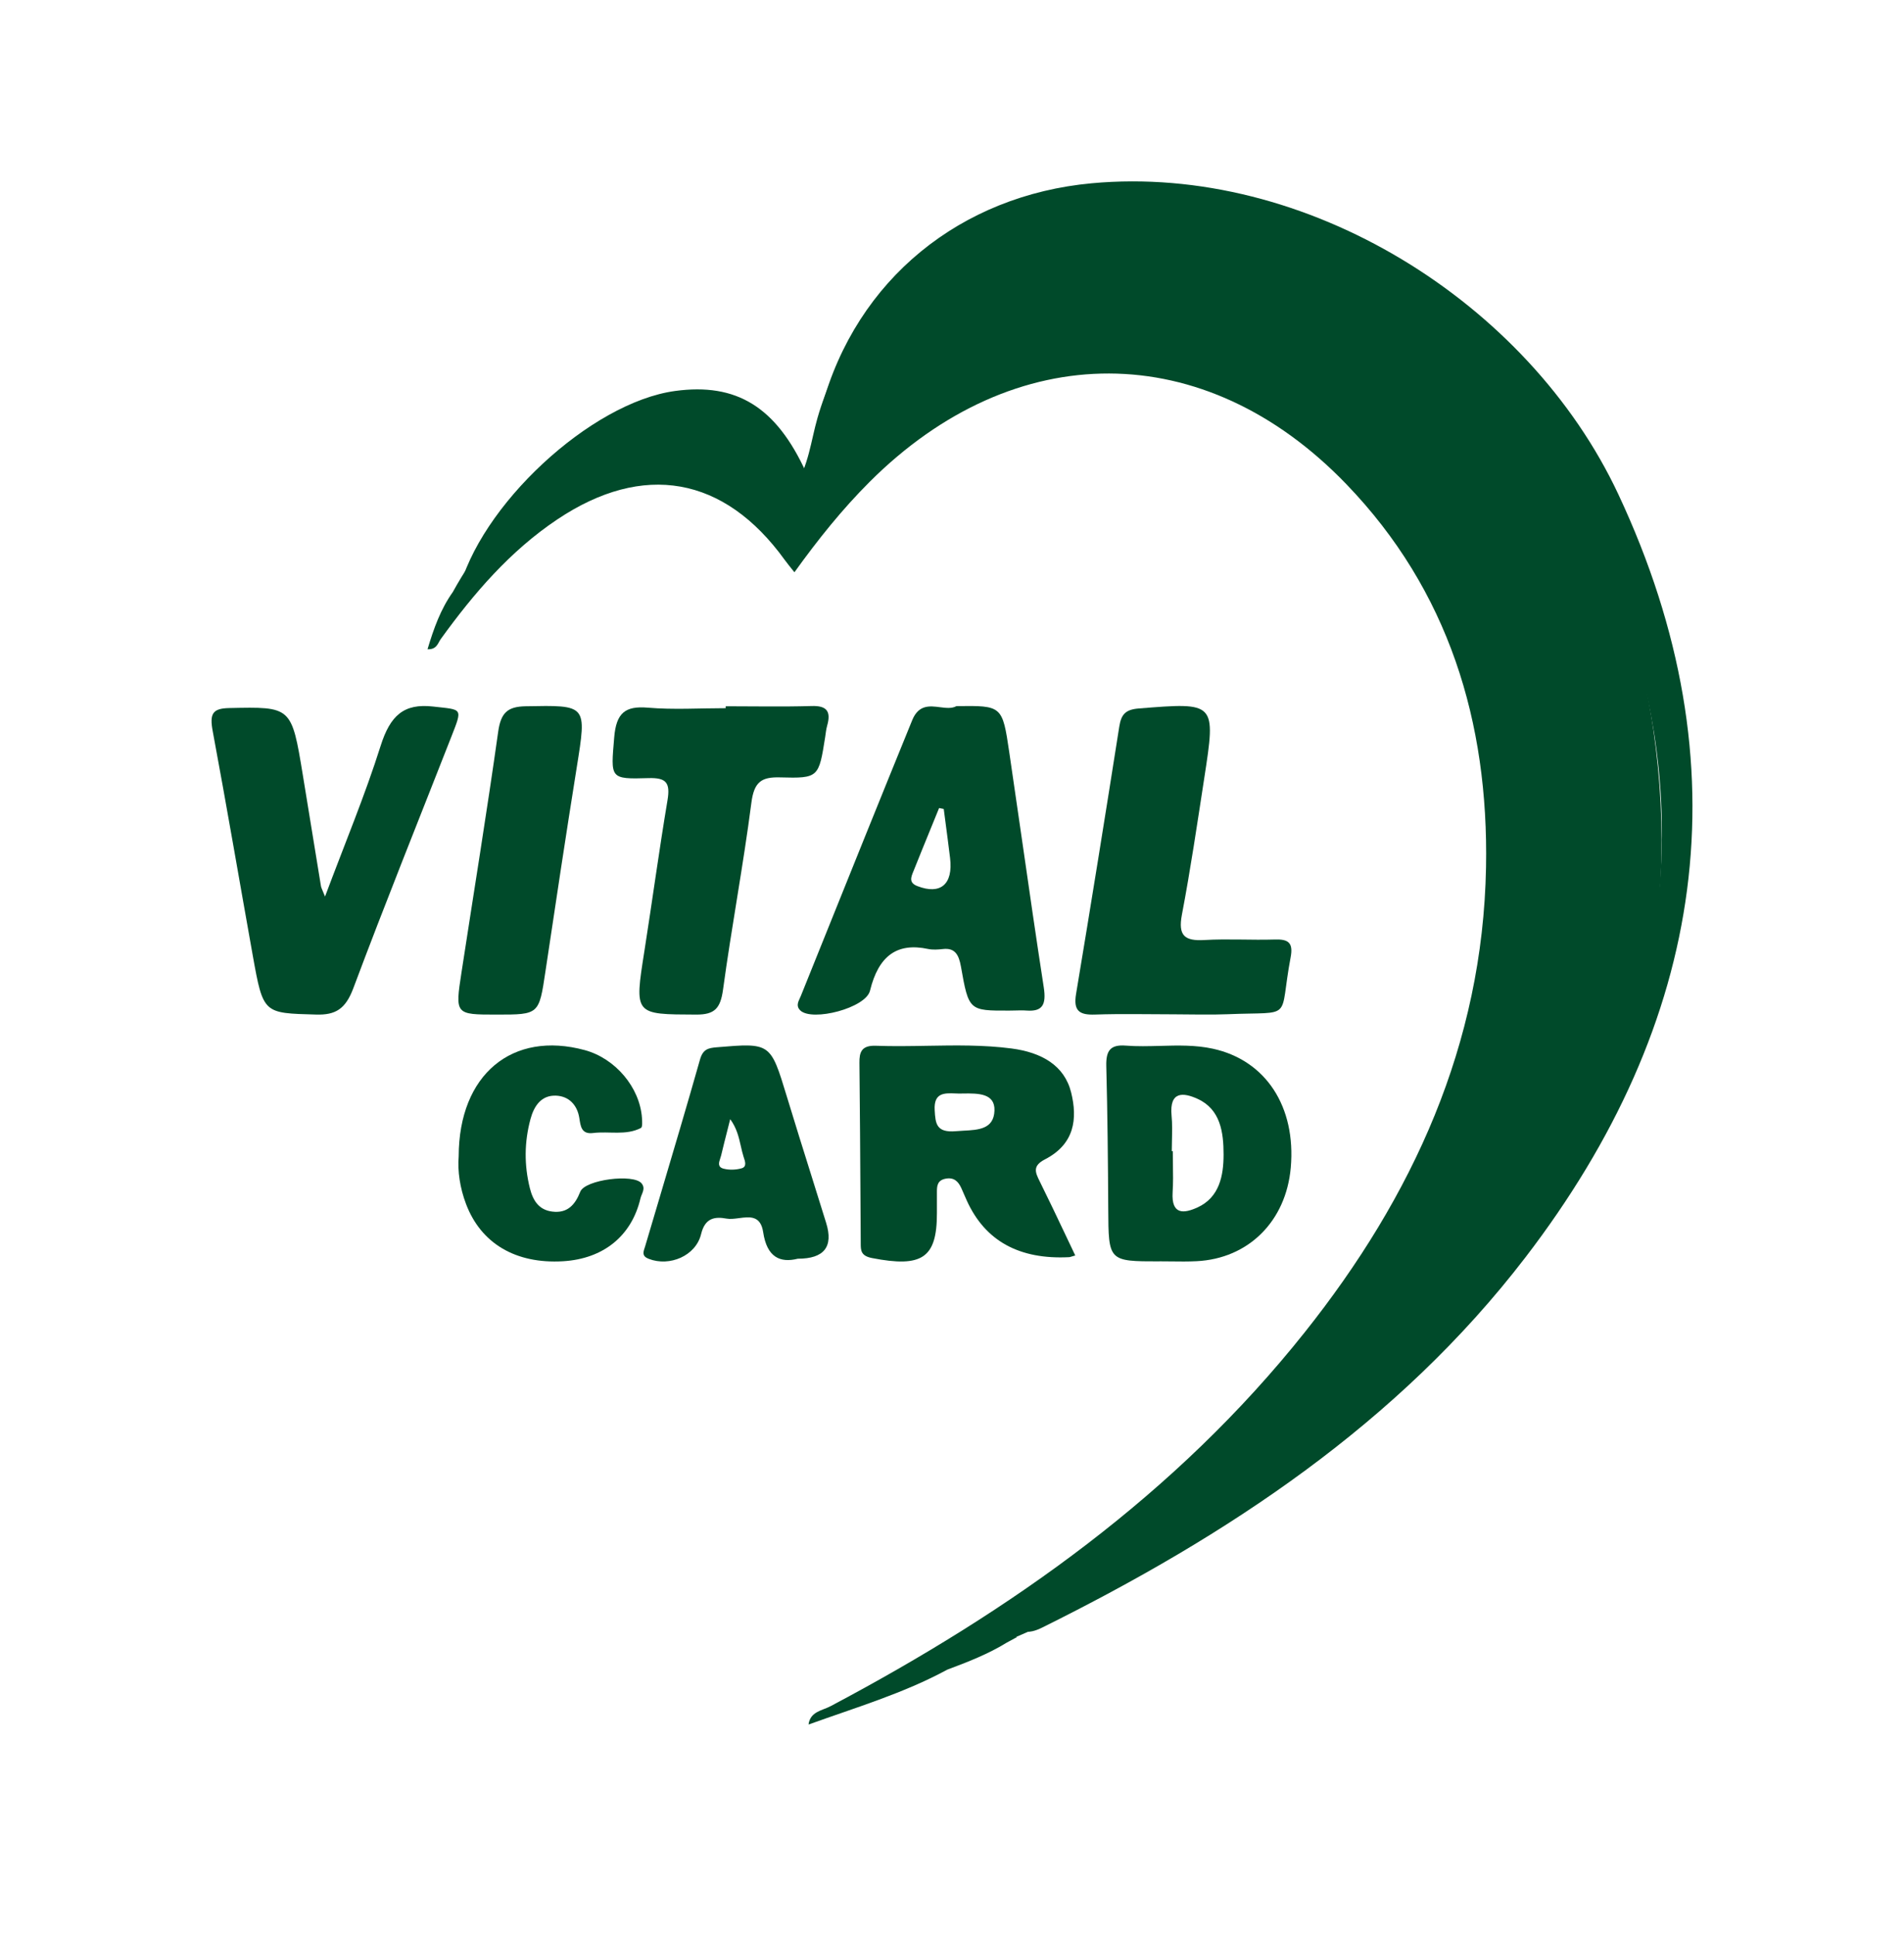
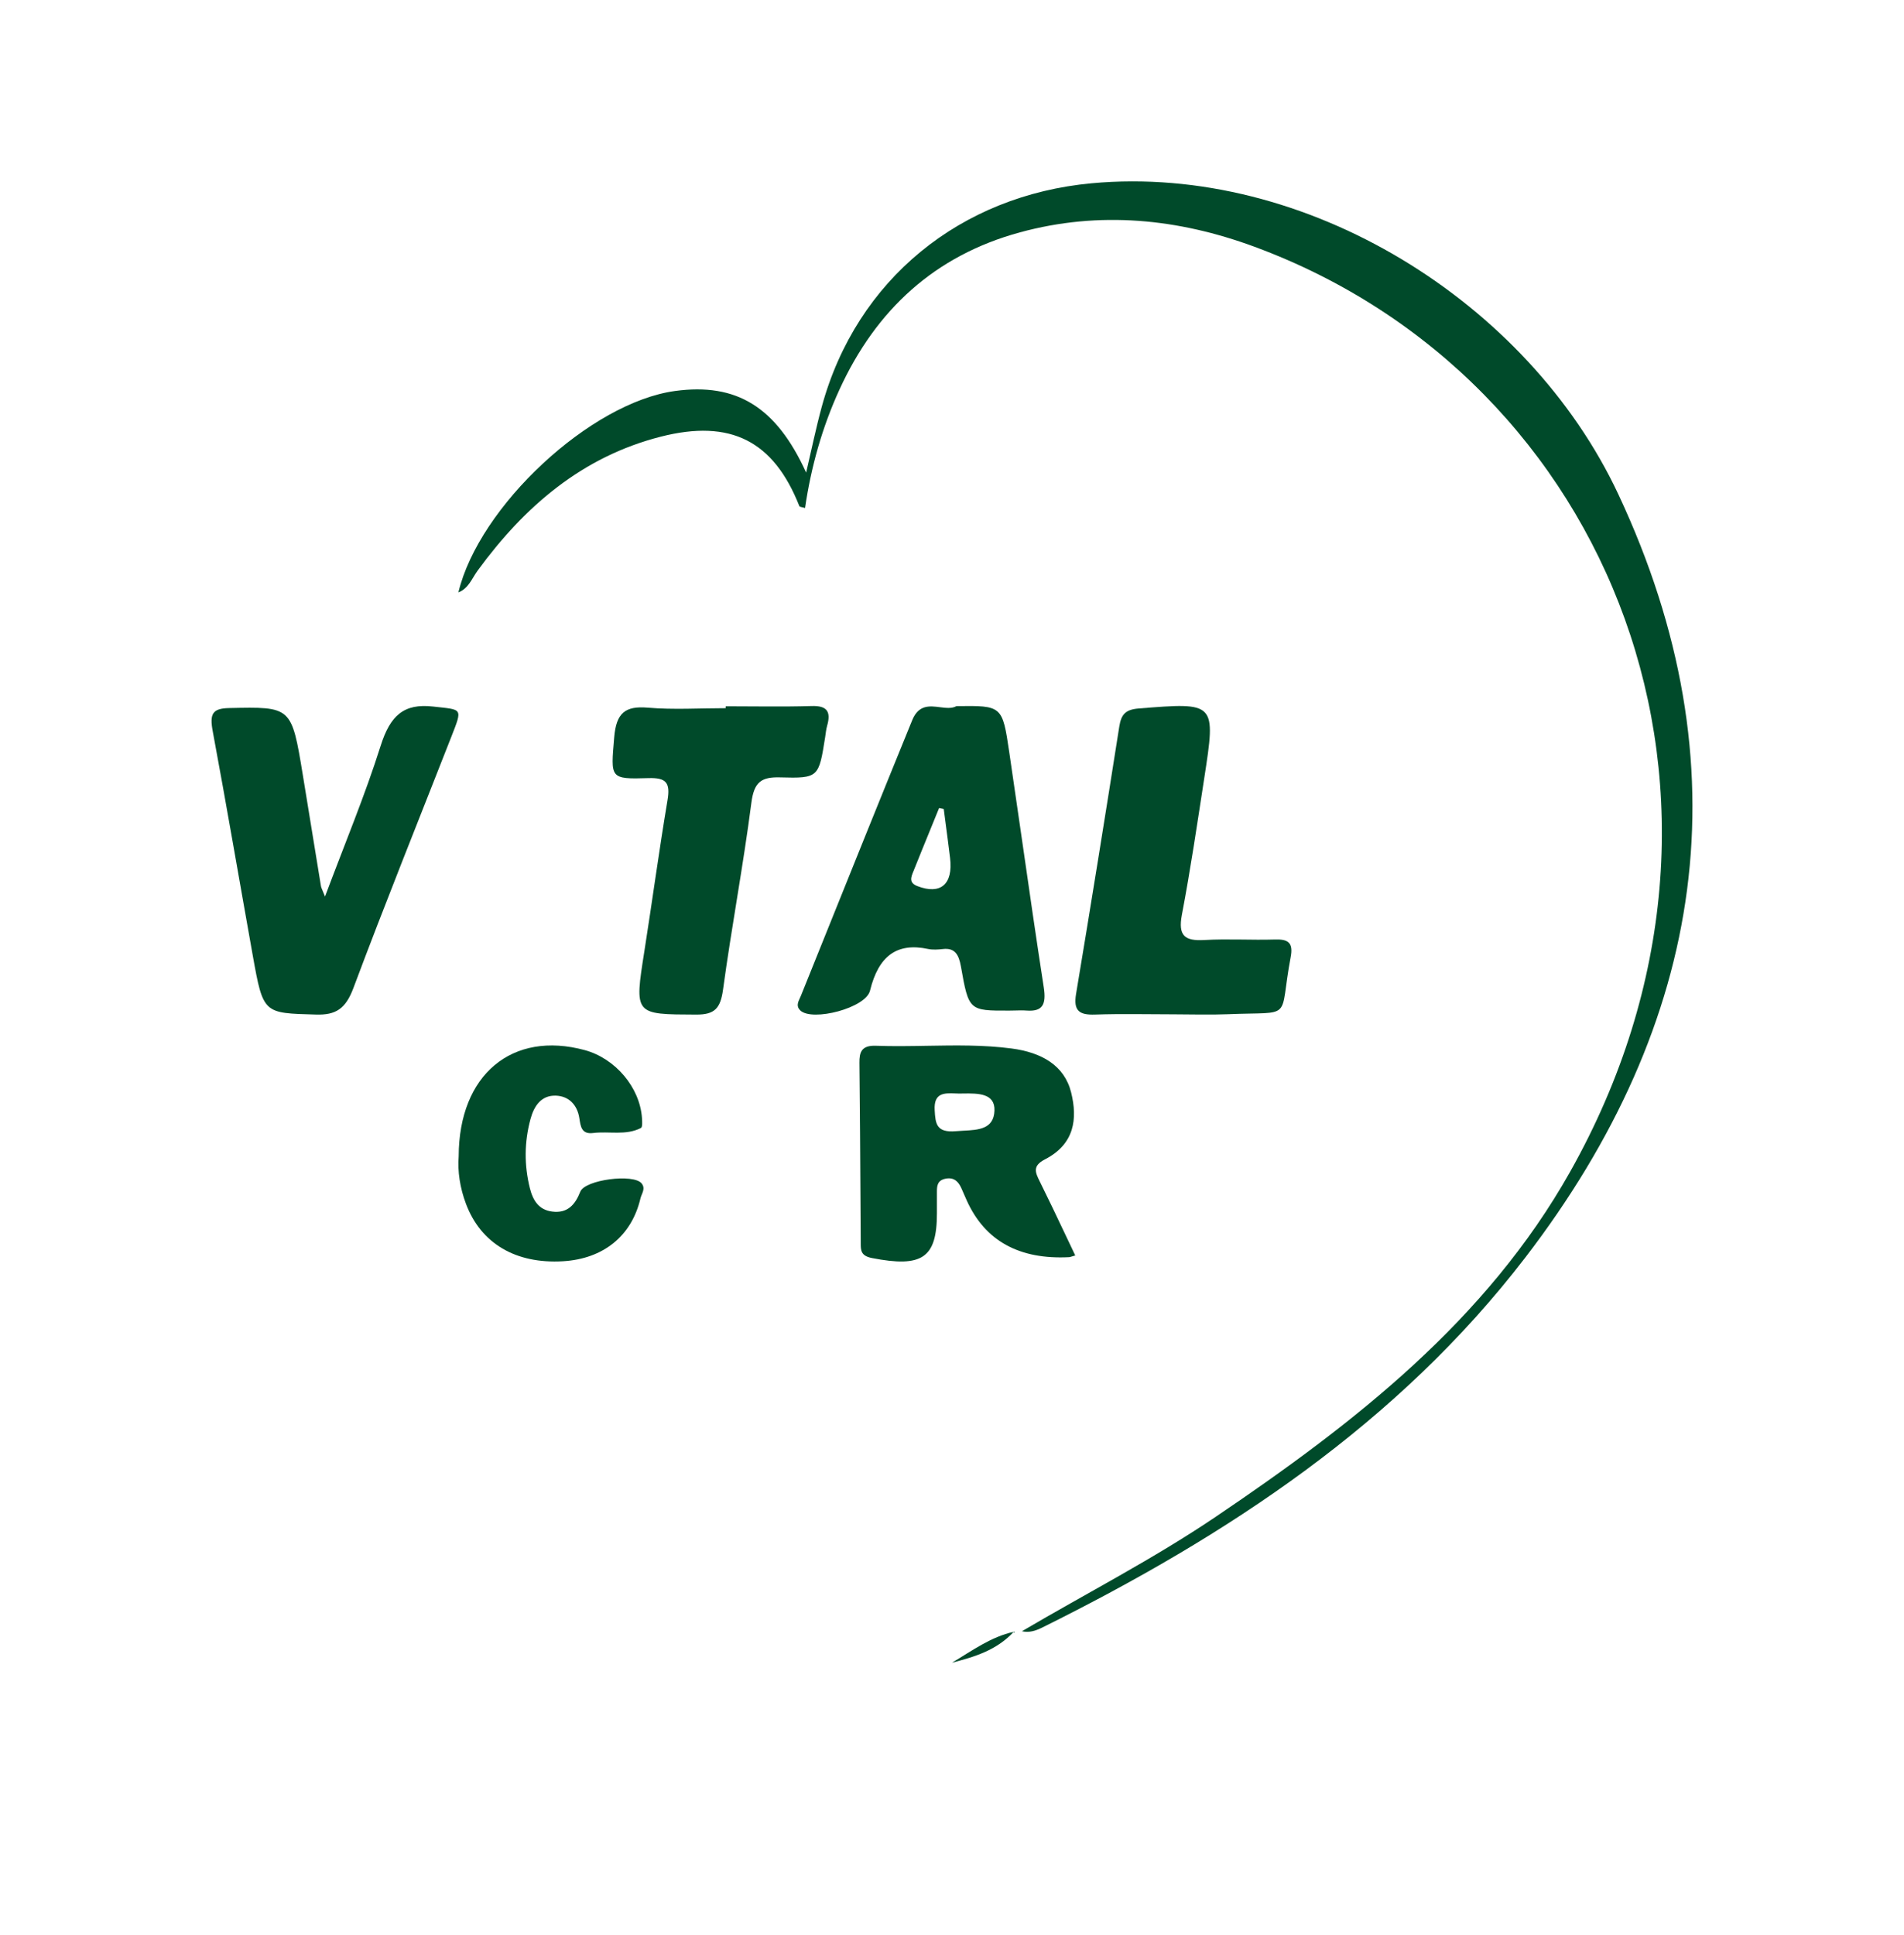
<svg xmlns="http://www.w3.org/2000/svg" width="63" height="64" viewBox="0 0 63 64" fill="none">
-   <path d="M33.63 54.164C33.525 54.22 33.421 54.278 33.316 54.334C32.697 54.716 32.022 54.976 31.345 55.23C29.889 56.019 28.309 56.484 26.765 57.042L26.753 57.038C26.815 56.612 27.21 56.585 27.486 56.437C33.453 53.275 38.906 49.432 43.172 44.07C46.743 39.583 49.061 34.553 49.17 28.69C49.259 23.88 47.93 19.527 44.552 16.02C39.855 11.142 33.569 11.151 28.77 15.944C27.862 16.852 27.062 17.851 26.286 18.93C26.145 18.751 26.049 18.639 25.964 18.52C23.961 15.748 21.284 15.277 18.437 17.184C16.877 18.228 15.677 19.628 14.585 21.138C14.487 21.273 14.455 21.49 14.146 21.477C14.35 20.795 14.578 20.153 14.982 19.585C16.435 16.954 18.535 15.125 21.411 14.255C22.255 13.999 23.118 13.989 23.964 14.165C25.041 14.391 25.852 15.011 26.283 16.144C26.76 15.401 26.831 14.586 27.048 13.83C28.199 9.817 31.788 7.111 35.893 7.025C40.865 6.92 44.912 8.977 48.447 12.3C51.867 15.515 54.031 19.457 54.708 24.144C55.657 30.718 54.124 36.657 49.964 41.84C47.151 45.346 43.733 48.153 39.992 50.581C37.946 51.909 35.872 53.186 33.626 54.148L33.651 54.164H33.63Z" fill="#004A2A" />
  <path d="M33.812 53.961C35.954 52.7 38.168 51.566 40.232 50.17C44.82 47.071 49.188 43.675 51.955 38.756C58.886 26.441 53.325 12.526 41.51 8.163C38.987 7.232 36.389 6.967 33.748 7.686C30.929 8.454 28.985 10.248 27.776 12.887C27.206 14.132 26.837 15.441 26.638 16.804C26.549 16.776 26.463 16.774 26.449 16.742C25.598 14.587 24.177 13.855 21.862 14.445C19.266 15.107 17.357 16.749 15.804 18.875C15.616 19.133 15.504 19.466 15.167 19.596C15.852 16.742 19.542 13.313 22.338 12.933C24.368 12.657 25.683 13.457 26.674 15.633C26.855 14.86 27 14.153 27.19 13.457C28.344 9.227 31.798 6.463 36.117 6.063C43.209 5.406 50.561 9.98 53.547 16.349C57.764 25.34 56.42 33.843 50.474 41.592C46.261 47.085 40.607 50.802 34.487 53.837C34.263 53.948 34.053 54.015 33.81 53.959L33.812 53.961Z" fill="#004A2A" />
-   <path d="M10.756 29.653C11.418 27.883 12.078 26.307 12.594 24.673C12.913 23.664 13.365 23.261 14.333 23.372C15.305 23.484 15.315 23.398 14.93 24.381C13.847 27.145 12.736 29.898 11.694 32.682C11.433 33.38 11.104 33.58 10.457 33.561C8.716 33.511 8.711 33.546 8.364 31.611C7.922 29.139 7.499 26.659 7.039 24.19C6.931 23.613 7.029 23.434 7.578 23.422C9.644 23.379 9.646 23.359 10.02 25.637C10.221 26.861 10.419 28.087 10.62 29.313C10.63 29.371 10.662 29.423 10.753 29.653H10.756Z" fill="#004A2A" />
+   <path d="M10.756 29.653C11.418 27.883 12.078 26.307 12.594 24.673C12.913 23.664 13.365 23.261 14.333 23.372C15.305 23.484 15.315 23.398 14.93 24.381C13.847 27.145 12.736 29.898 11.694 32.682C11.433 33.38 11.104 33.58 10.457 33.561C8.716 33.511 8.711 33.546 8.364 31.611C7.922 29.139 7.499 26.659 7.039 24.19C6.931 23.613 7.029 23.434 7.578 23.422C9.644 23.379 9.646 23.359 10.02 25.637C10.221 26.861 10.419 28.087 10.62 29.313C10.63 29.371 10.662 29.423 10.753 29.653H10.756" fill="#004A2A" />
  <path d="M38.844 33.553C37.975 33.553 37.104 33.531 36.235 33.561C35.713 33.58 35.512 33.439 35.605 32.879C36.097 29.932 36.571 26.984 37.035 24.034C37.099 23.634 37.237 23.472 37.675 23.436C40.232 23.232 40.236 23.219 39.846 25.745C39.613 27.252 39.393 28.76 39.107 30.258C38.975 30.953 39.199 31.133 39.853 31.095C40.627 31.05 41.407 31.102 42.182 31.078C42.63 31.063 42.796 31.185 42.705 31.665C42.302 33.8 42.852 33.456 40.614 33.55C40.025 33.574 39.434 33.553 38.844 33.553Z" fill="#004A2A" />
  <path d="M24.011 23.363C24.959 23.363 25.907 23.383 26.854 23.355C27.341 23.34 27.51 23.514 27.368 24.009C27.334 24.127 27.323 24.255 27.304 24.378C27.092 25.717 27.092 25.751 25.813 25.715C25.19 25.697 24.95 25.867 24.861 26.561C24.594 28.625 24.205 30.673 23.924 32.736C23.838 33.357 23.648 33.564 23.039 33.562C20.981 33.553 20.988 33.581 21.323 31.453C21.584 29.794 21.808 28.13 22.086 26.474C22.185 25.884 22.04 25.723 21.461 25.739C20.161 25.779 20.211 25.749 20.323 24.391C20.39 23.581 20.689 23.346 21.433 23.409C22.287 23.482 23.151 23.426 24.011 23.426C24.011 23.405 24.011 23.385 24.011 23.364V23.363Z" fill="#004A2A" />
  <path d="M15.177 38.251C15.184 35.539 16.952 34.087 19.35 34.737C20.364 35.014 21.173 35.972 21.242 36.987C21.249 37.098 21.262 37.283 21.208 37.312C20.709 37.57 20.155 37.413 19.627 37.479C19.233 37.529 19.211 37.251 19.168 36.979C19.098 36.546 18.82 36.259 18.395 36.243C17.905 36.225 17.667 36.592 17.552 37.021C17.348 37.778 17.341 38.537 17.532 39.303C17.634 39.709 17.826 40.023 18.274 40.078C18.775 40.141 19.029 39.856 19.2 39.421C19.355 39.022 20.963 38.817 21.229 39.145C21.373 39.321 21.229 39.48 21.191 39.644C20.899 40.885 19.964 41.642 18.627 41.721C17.067 41.813 15.915 41.136 15.42 39.827C15.218 39.294 15.137 38.739 15.177 38.252V38.251Z" fill="#004A2A" />
-   <path d="M16.437 33.562C15.058 33.562 15.055 33.562 15.272 32.153C15.679 29.502 16.111 26.855 16.485 24.198C16.575 23.57 16.801 23.375 17.388 23.363C19.43 23.326 19.416 23.303 19.084 25.381C18.724 27.629 18.385 29.88 18.048 32.132C17.834 33.562 17.841 33.562 16.437 33.562Z" fill="#004A2A" />
  <path d="M31.5 55C32.16 54.608 32.789 54.143 33.542 53.979C32.972 54.593 32.242 54.809 31.5 55Z" fill="#004A2A" />
  <path fill-rule="evenodd" clip-rule="evenodd" d="M31.651 23.358L31.646 23.358L31.643 23.36C31.491 23.443 31.301 23.419 31.104 23.394C30.76 23.35 30.395 23.304 30.183 23.824C29.125 26.418 28.079 29.017 27.033 31.617C26.855 32.057 26.678 32.498 26.501 32.938C26.491 32.965 26.478 32.992 26.465 33.019C26.404 33.151 26.338 33.291 26.483 33.427C26.883 33.8 28.647 33.345 28.787 32.771C29.069 31.619 29.679 31.172 30.709 31.391C30.868 31.424 31.04 31.411 31.203 31.393C31.588 31.35 31.724 31.569 31.795 31.969C32.054 33.434 32.064 33.434 33.39 33.43H33.395C33.453 33.43 33.511 33.428 33.569 33.427C33.704 33.423 33.839 33.419 33.973 33.429C34.485 33.464 34.627 33.246 34.536 32.658C34.285 31.037 34.051 29.412 33.817 27.787C33.678 26.82 33.538 25.852 33.395 24.886C33.167 23.339 33.157 23.339 31.651 23.358ZM31.273 27.113C31.257 26.996 31.242 26.879 31.227 26.762L31.225 26.76C31.175 26.751 31.124 26.74 31.073 26.729C30.985 26.944 30.898 27.159 30.81 27.374C30.614 27.854 30.418 28.334 30.226 28.815C30.223 28.82 30.221 28.826 30.219 28.831C30.142 29.022 30.069 29.202 30.356 29.312C31.119 29.606 31.542 29.255 31.436 28.382C31.385 27.959 31.329 27.536 31.273 27.113Z" fill="#004A2A" />
  <path fill-rule="evenodd" clip-rule="evenodd" d="M35.449 41.568C35.478 41.559 35.519 41.546 35.582 41.529H35.578C35.47 41.301 35.363 41.077 35.259 40.857C34.969 40.246 34.691 39.66 34.402 39.078C34.258 38.786 34.152 38.569 34.576 38.351C35.56 37.844 35.656 37.005 35.443 36.141C35.222 35.242 34.463 34.813 33.471 34.683C32.545 34.562 31.614 34.578 30.683 34.594C30.116 34.604 29.549 34.614 28.982 34.593C28.5 34.575 28.433 34.811 28.437 35.16C28.454 36.699 28.463 38.239 28.472 39.778C28.474 40.218 28.477 40.657 28.48 41.097C28.48 41.11 28.48 41.122 28.48 41.134C28.481 41.359 28.482 41.543 28.853 41.615C30.511 41.938 31.001 41.615 31.001 40.134V39.414C31.001 39.226 31.02 39.048 31.274 38.993C31.569 38.93 31.71 39.089 31.807 39.298C31.838 39.368 31.869 39.438 31.899 39.508C31.929 39.578 31.959 39.648 31.991 39.717C32.595 41.047 33.723 41.67 35.375 41.586C35.394 41.585 35.411 41.58 35.449 41.568ZM31.874 36.172H31.872C31.788 36.177 31.698 36.174 31.609 36.17C31.247 36.156 30.894 36.143 30.927 36.722C30.952 37.168 30.979 37.473 31.624 37.419C31.705 37.412 31.789 37.407 31.872 37.403C32.376 37.377 32.882 37.352 32.905 36.74C32.928 36.16 32.36 36.166 31.874 36.172Z" fill="#004A2A" />
-   <path fill-rule="evenodd" clip-rule="evenodd" d="M36.885 41.505C37.095 41.725 37.517 41.725 38.368 41.725L38.366 41.723C38.493 41.723 38.62 41.724 38.746 41.726C39.029 41.73 39.312 41.733 39.593 41.719C41.31 41.635 42.553 40.395 42.709 38.626C42.887 36.61 41.885 35.072 40.129 34.69C39.554 34.565 38.973 34.581 38.392 34.597C38.01 34.607 37.627 34.618 37.247 34.588C36.732 34.548 36.593 34.762 36.605 35.264C36.646 36.84 36.661 38.417 36.67 39.995C36.675 40.856 36.676 41.288 36.885 41.505ZM38.778 37.715C38.775 37.837 38.772 37.958 38.772 38.08H38.806C38.806 38.22 38.808 38.36 38.81 38.501C38.815 38.814 38.82 39.127 38.8 39.438C38.753 40.203 39.184 40.141 39.627 39.939C40.347 39.608 40.486 38.892 40.486 38.191C40.486 37.462 40.386 36.697 39.628 36.35C39.161 36.137 38.688 36.082 38.765 36.904C38.791 37.172 38.784 37.444 38.778 37.715Z" fill="#004A2A" />
-   <path fill-rule="evenodd" clip-rule="evenodd" d="M25.252 40.759C25.376 41.592 25.815 41.783 26.397 41.637H26.399C27.269 41.637 27.581 41.242 27.336 40.453C27.172 39.924 27.006 39.396 26.841 38.868C26.57 38.005 26.299 37.141 26.036 36.275C25.763 35.377 25.629 34.932 25.336 34.73C25.047 34.531 24.602 34.569 23.717 34.643C23.433 34.667 23.259 34.705 23.161 35.051C22.734 36.558 22.287 38.06 21.841 39.562C21.676 40.115 21.512 40.669 21.348 41.222C21.342 41.242 21.336 41.262 21.329 41.282C21.282 41.425 21.239 41.555 21.468 41.642C22.155 41.908 23.024 41.545 23.199 40.82C23.327 40.29 23.647 40.238 24.038 40.31C24.162 40.333 24.307 40.314 24.452 40.295C24.808 40.248 25.168 40.201 25.252 40.759ZM24.512 37.908C24.447 37.621 24.379 37.319 24.162 37.022H24.161C24.131 37.137 24.104 37.247 24.077 37.354C23.998 37.665 23.927 37.943 23.861 38.222C23.854 38.252 23.843 38.284 23.832 38.317C23.786 38.455 23.736 38.605 23.943 38.659C24.131 38.707 24.352 38.7 24.54 38.646C24.716 38.596 24.655 38.418 24.613 38.294C24.61 38.285 24.607 38.276 24.604 38.267C24.567 38.151 24.54 38.031 24.512 37.908Z" fill="#004A2A" />
</svg>